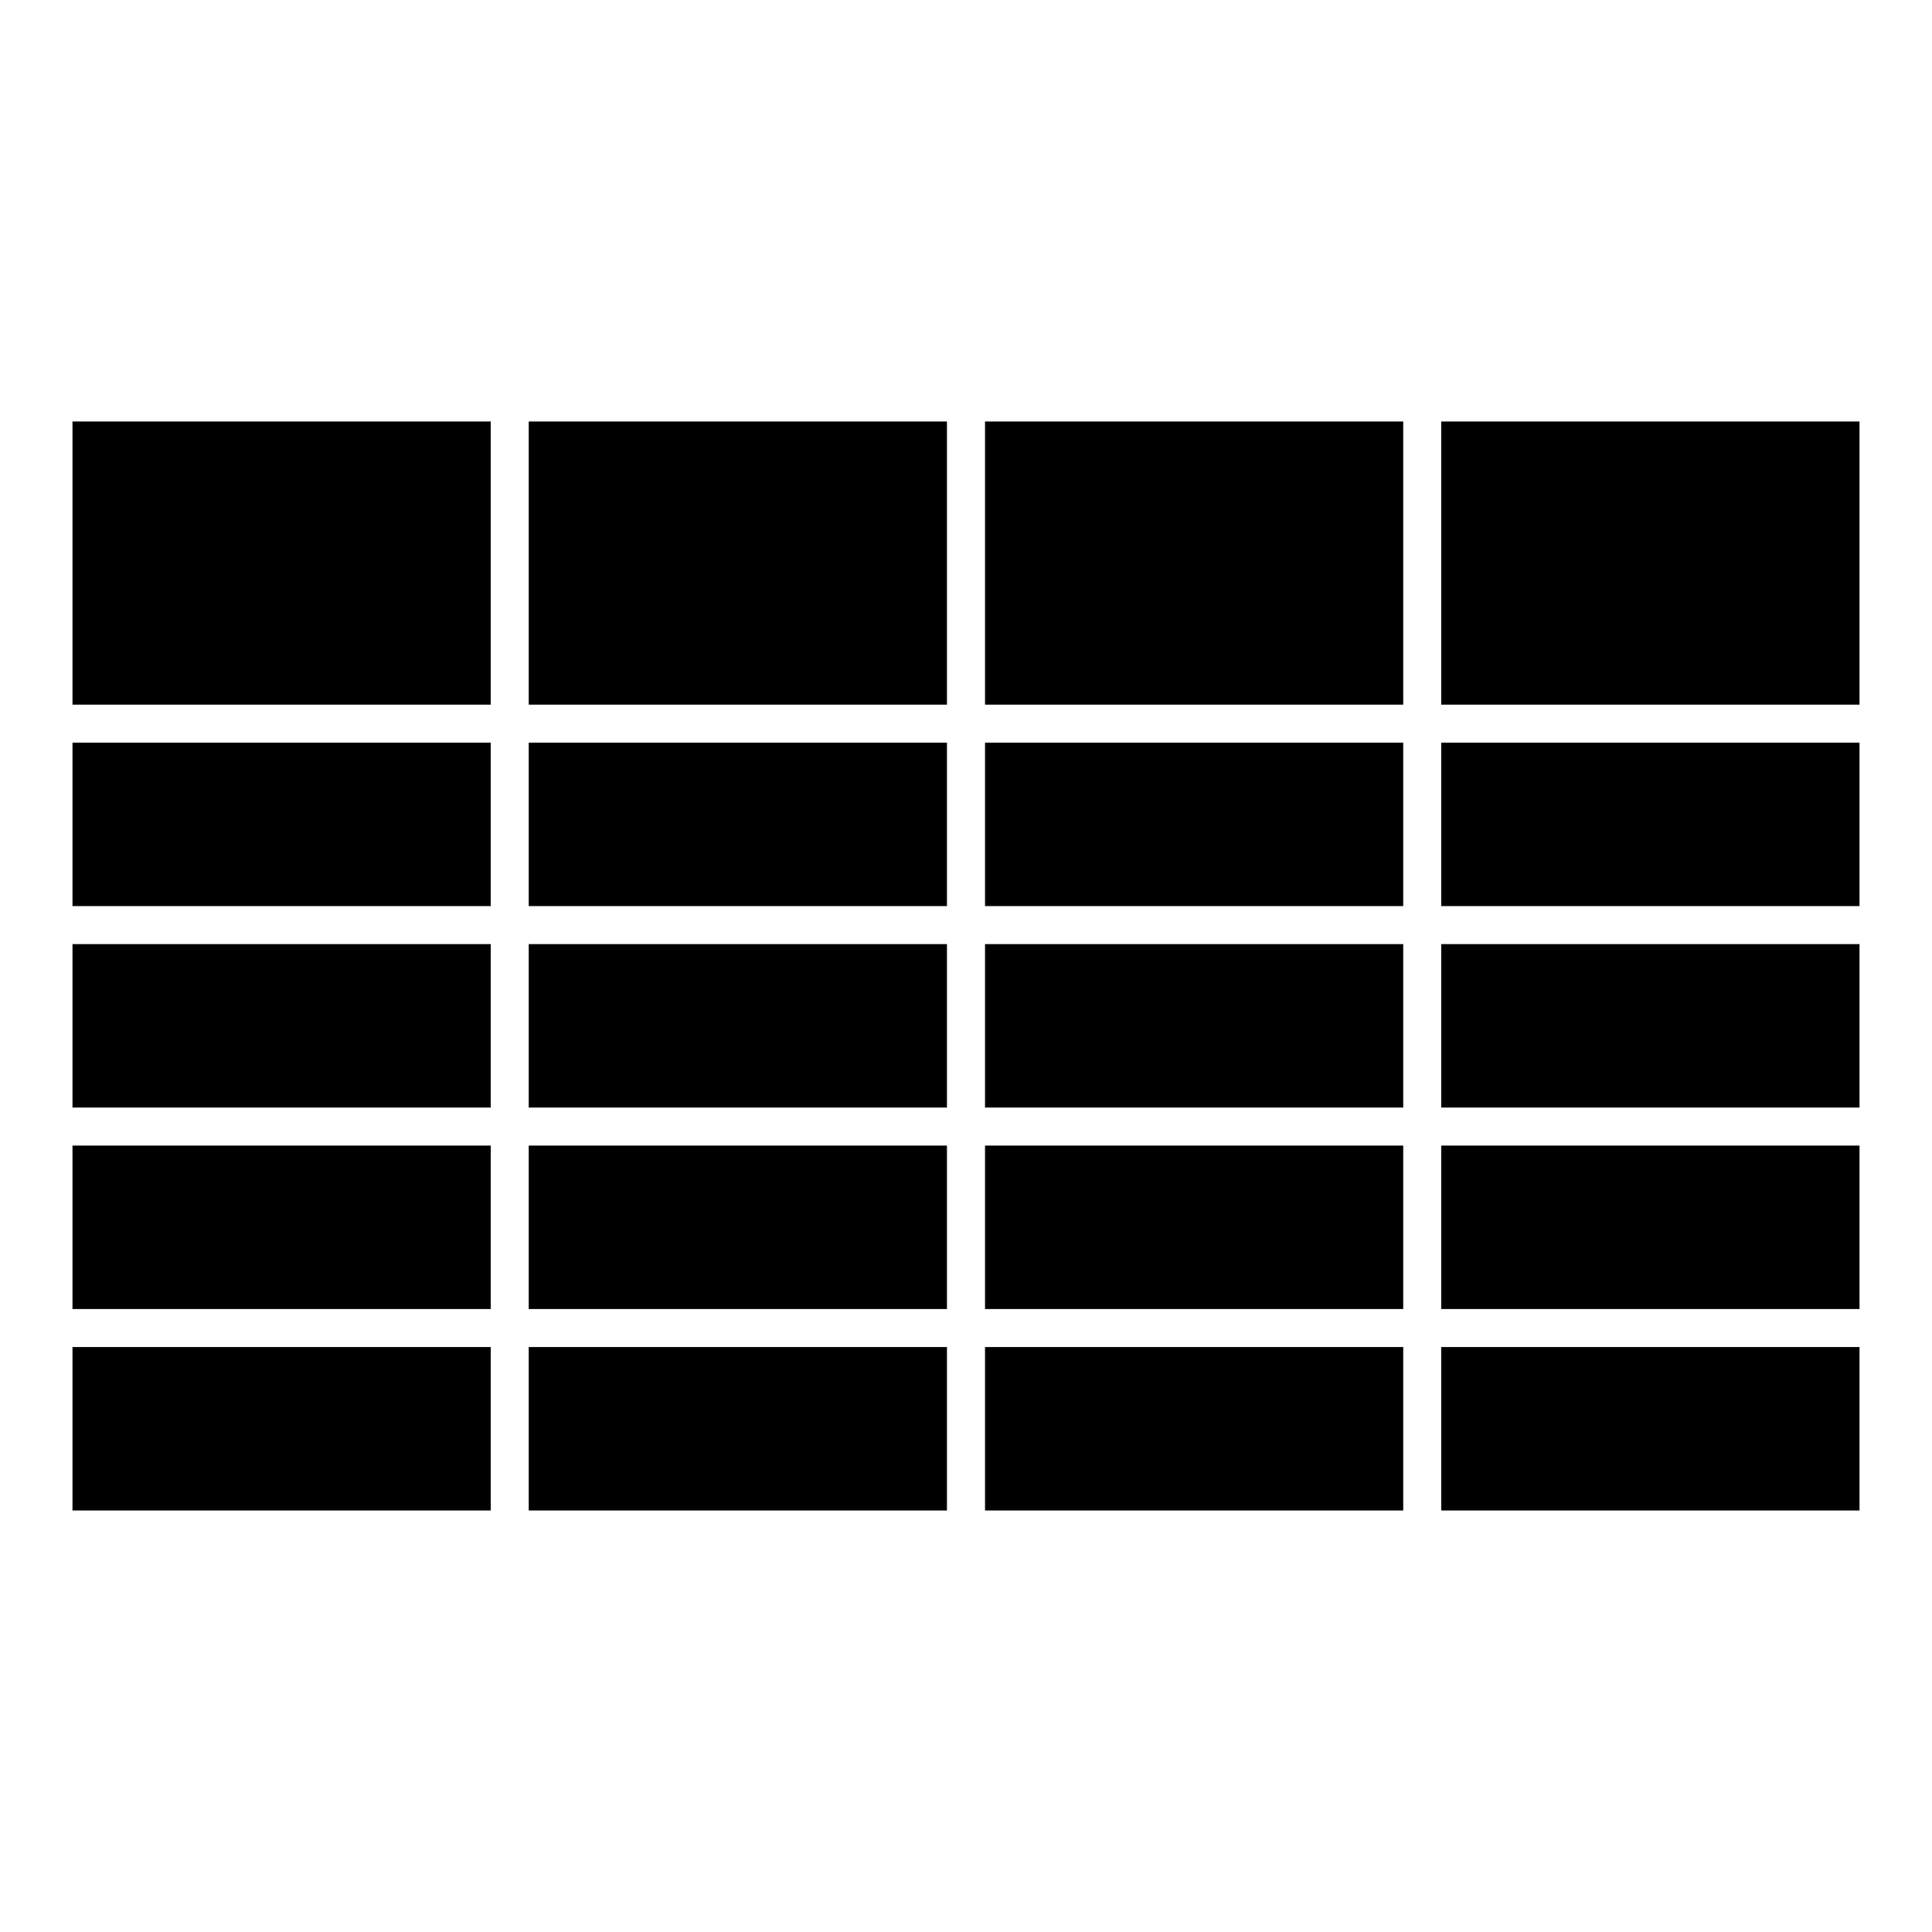
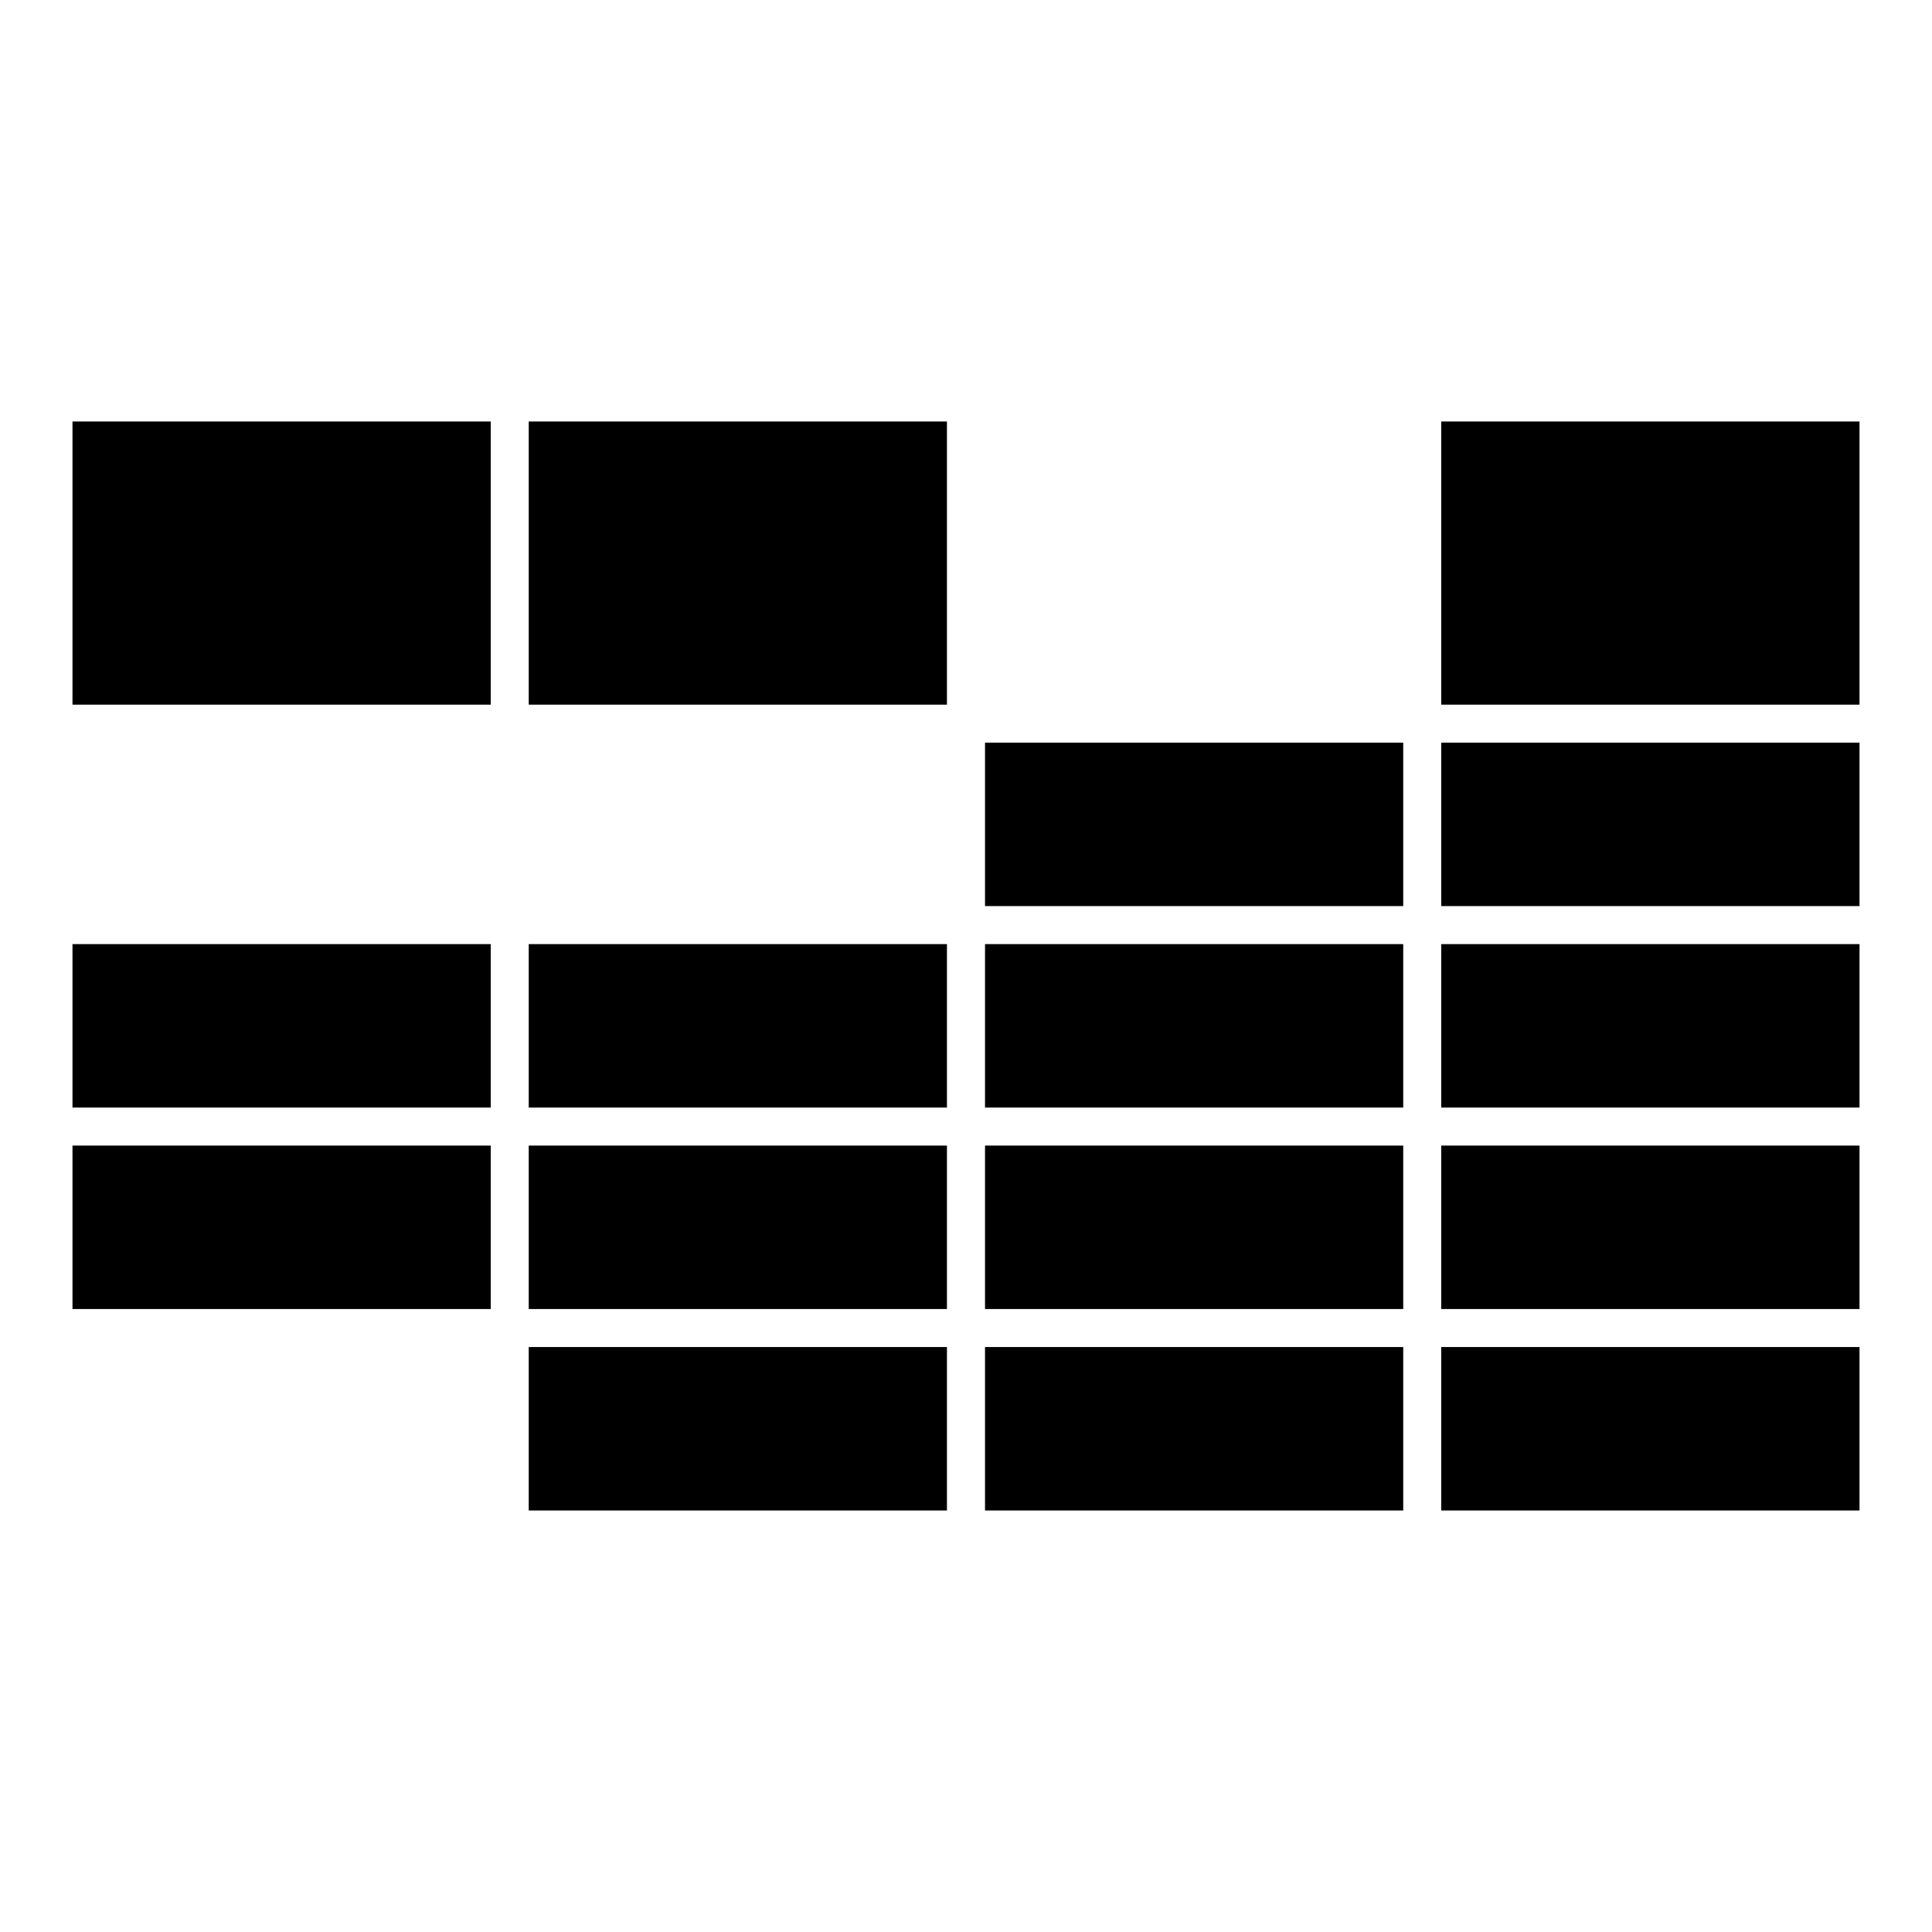
<svg xmlns="http://www.w3.org/2000/svg" fill="#000000" width="800px" height="800px" version="1.1" viewBox="144 144 512 512">
  <g>
    <path d="m163.21 394.2h110.84v43.316h-110.84z" />
    <path d="m163.21 447.59h110.84v43.316h-110.84z" />
    <path d="m405.04 340.81h110.83v43.312h-110.83z" />
-     <path d="m163.21 500.98h110.84v43.316h-110.84z" />
-     <path d="m405.04 255.7h110.83v75.039h-110.83z" />
-     <path d="m163.21 340.81h110.84v43.312h-110.84z" />
    <path d="m525.94 255.7h110.85v75.039h-110.85z" />
    <path d="m525.94 447.59h110.85v43.316h-110.85z" />
    <path d="m525.94 340.81h110.85v43.312h-110.85z" />
    <path d="m525.94 394.2h110.85v43.316h-110.85z" />
    <path d="m284.12 500.98h110.83v43.316h-110.83z" />
    <path d="m284.12 255.7h110.83v75.039h-110.83z" />
    <path d="m405.04 394.2h110.83v43.316h-110.83z" />
    <path d="m163.21 255.7h110.84v75.039h-110.84z" />
    <path d="m525.94 500.98h110.85v43.316h-110.85z" />
    <path d="m405.04 500.98h110.83v43.316h-110.83z" />
    <path d="m405.04 447.59h110.83v43.316h-110.83z" />
-     <path d="m284.12 340.81h110.83v43.312h-110.83z" />
    <path d="m284.12 447.59h110.83v43.316h-110.83z" />
    <path d="m284.12 394.2h110.83v43.316h-110.83z" />
  </g>
</svg>